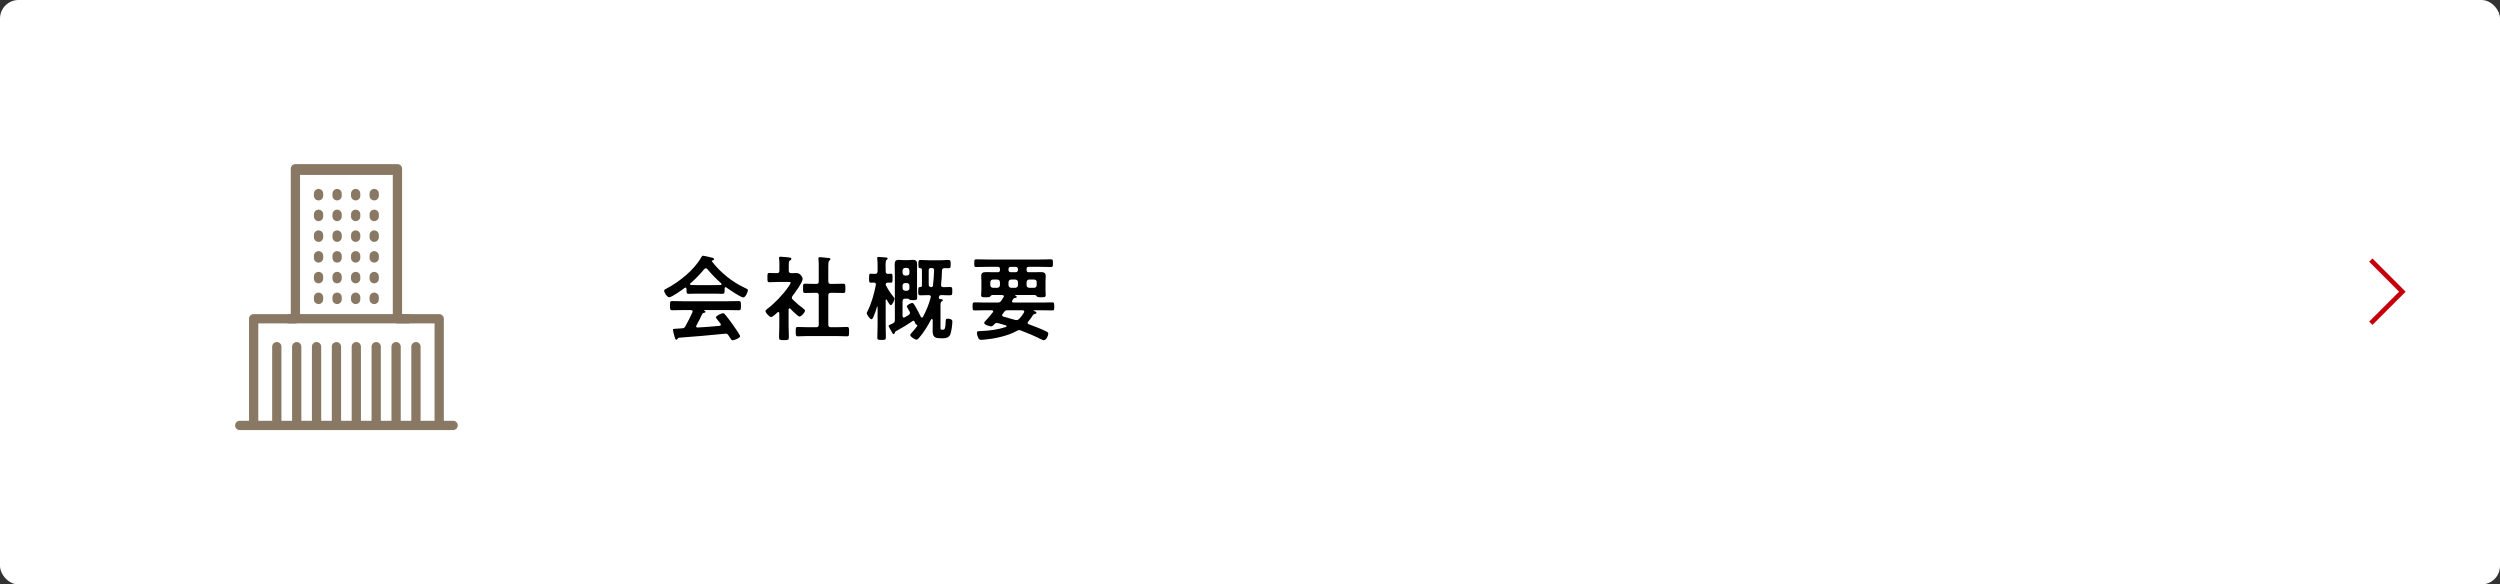
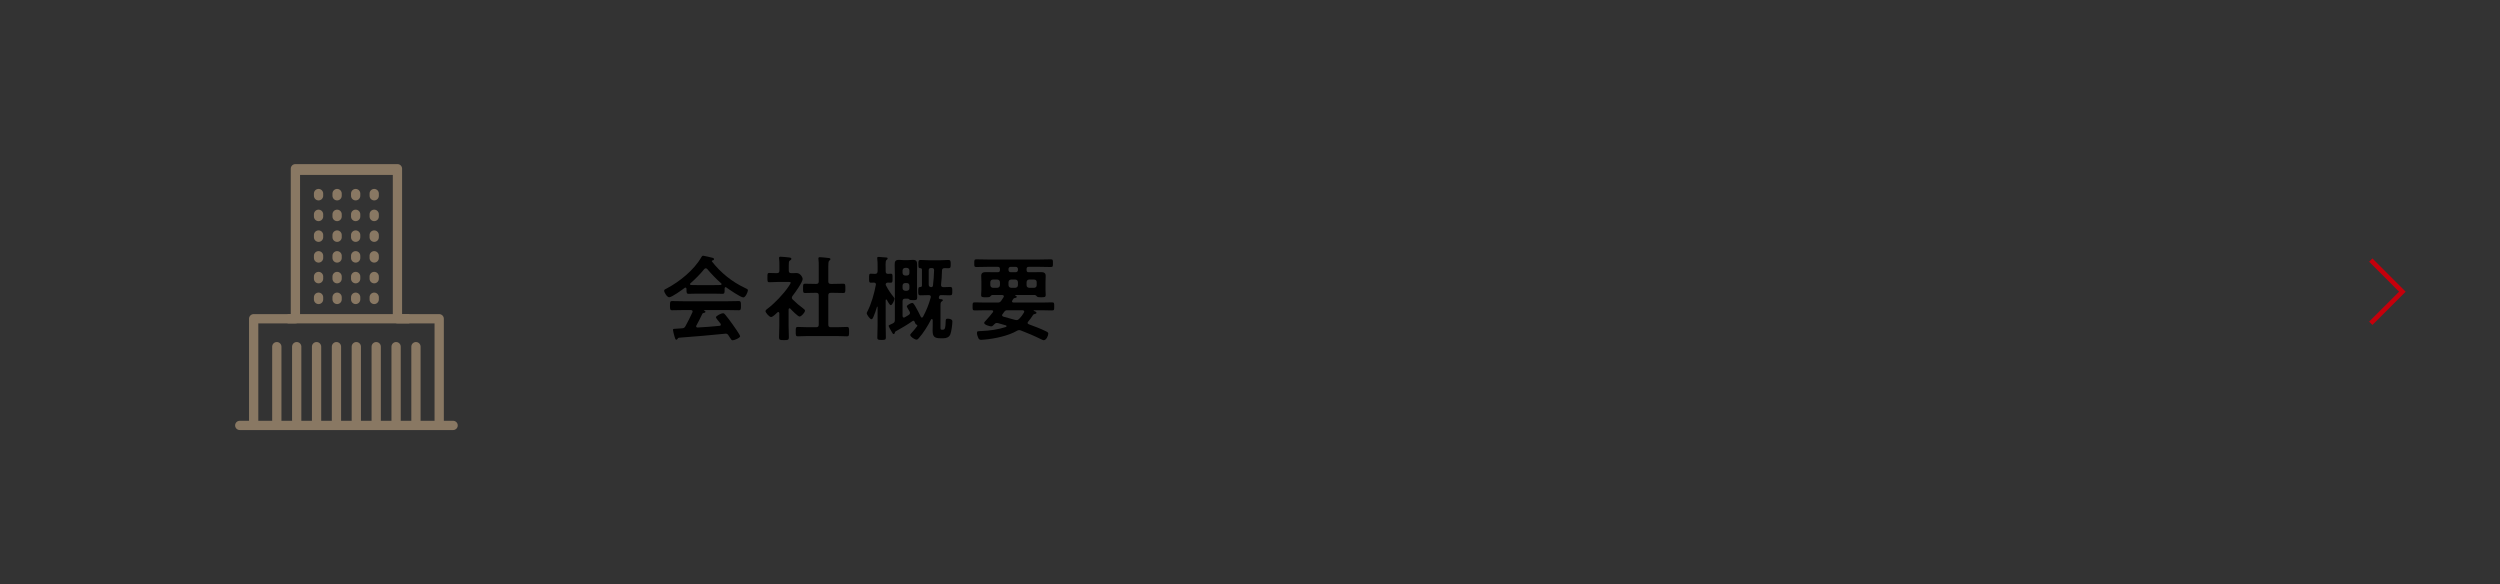
<svg xmlns="http://www.w3.org/2000/svg" id="b" viewBox="0 0 539 126">
  <rect x="0" y="0" width="539" height="126" fill="#333333" stroke="none" />
  <defs>
    <style>.d{fill:#fff;}.e{fill:#897863;}.f{fill:none;stroke:#c5000b;stroke-miterlimit:10;}</style>
  </defs>
  <g id="c">
-     <rect class="d" width="539" height="126" rx="4" ry="4" />
    <polyline class="f" points="511.14 56.07 517.95 62.89 511.14 69.7" />
    <g>
      <path d="m148.01,62.27c-.02-.12-.06-.26-.22-.26-.08,0-.12.02-.18.06-.54.42-2.76,2.02-3.34,2.02-.44,0-1.08-1-1.08-1.42,0-.24.28-.34.52-.46,2.8-1.48,5.92-3.98,7.5-6.76.08-.14.2-.32.38-.32.22,0,1.74.38,2.06.46.14.04.3.12.3.28,0,.2-.22.26-.38.3-.06.02-.1.06-.1.12,0,.04,0,.06.02.08,1.88,2.42,4.34,4.4,7.1,5.7.46.22.66.28.66.52,0,.38-.54,1.54-.98,1.54-.58,0-3.1-1.74-3.68-2.16-.04-.04-.08-.06-.14-.06-.16,0-.2.14-.22.26v.42c0,.5-.04.76-.42.76-.5,0-1.26-.04-1.86-.04h-3.66c-.62,0-1.32.04-1.88.04-.4,0-.4-.36-.4-.92v-.16Zm2.14,7.9c-.04.06-.06.1-.06.18,0,.2.14.26.32.26,1.56-.08,3.14-.2,4.72-.36.16-.02.28-.08.28-.28,0-.16-.08-.24-.18-.34-.28-.34-.88-1.08-.88-1.2,0-.34,1.18-.9,1.52-.9.2,0,.34.12.46.28.52.62,1.14,1.44,1.6,2.1.26.36,1.64,2.3,1.64,2.58,0,.38-1.28.88-1.6.88-.24,0-.34-.16-.64-.64-.06-.1-.14-.24-.24-.38-.16-.26-.32-.42-.64-.42-.06,0-.1.02-.14.02-1.64.16-3.26.32-4.9.46-1.68.14-3.06.26-4.98.4-.18.02-.26.08-.38.28-.06.08-.12.16-.22.16-.22,0-.28-.28-.42-.74-.06-.16-.32-1.22-.32-1.38,0-.28.14-.22,1-.28l.92-.06c.42-.02.58-.12.78-.48.56-.98,1.02-1.96,1.5-2.98.02-.06.04-.1.04-.18,0-.22-.18-.28-.38-.3h-1.58c-.82,0-1.66.04-2.48.04-.46,0-.44-.36-.44-.98,0-.66-.02-1,.44-1,.82,0,1.66.04,2.48.04h9.44c.84,0,1.66-.04,2.5-.04.46,0,.44.36.44,1s.02.98-.44.98c-.84,0-1.66-.04-2.5-.04h-4.98c-.06,0-.08,0-.08.04s.04.04.1.08c.16.08.24.12.24.24,0,.18-.18.22-.3.24-.22.04-.3.08-.4.28-.36.76-.84,1.72-1.24,2.44Zm2-12.32c-.14,0-.22.08-.32.18-.94,1.14-1.86,2.08-2.98,3.06-.06.04-.08.1-.08.16,0,.14.1.18.2.2.44,0,.88.02,1.32.02h3.66c.46,0,.92,0,1.4-.02.1-.02.22-.06.22-.2,0-.06-.04-.12-.08-.16-.96-.82-2.2-2.12-3-3.08-.08-.1-.2-.16-.34-.16Z" />
      <path d="m170.22,66.47c-.14,0-.18.14-.2.24v3.54c0,.82.06,1.64.06,2.48,0,.58-.2.6-1.06.6s-1.06-.02-1.06-.6c0-.82.06-1.66.06-2.48v-2.72c-.02-.12-.06-.26-.22-.26-.08,0-.12.04-.18.08-.3.28-1,1-1.38,1-.4,0-1.2-.96-1.2-1.26,0-.24.32-.44.5-.58,1.46-1.1,3.36-3.1,4.4-4.62.1-.14.54-.78.54-.94,0-.14-.22-.16-.46-.16h-2.26c-.64,0-1.38.06-1.88.06-.46,0-.42-.28-.42-1.02s-.02-.98.4-.98c.38,0,1.12.06,1.64.04.4,0,.54-.16.54-.56v-1.24c0-.42,0-.86-.06-1.28-.02-.06-.02-.12-.02-.18,0-.24.16-.28.34-.28.38,0,1.44.12,1.84.16.2.02.48.04.48.3,0,.18-.16.26-.34.38-.2.14-.22.36-.22.92v1.22c0,.38.14.56.52.56.4.02.78-.02,1.16-.02.88,0,1.32,1.02,1.32,1.26,0,.7-1.68,3.04-2.18,3.66-.08.14-.16.24-.16.4s.1.28.2.4c.82.78,1.38,1.28,2.3,1.96.14.1.34.26.34.44,0,.34-.76,1.26-1.18,1.26-.34,0-1.7-1.38-1.98-1.7-.06-.04-.1-.08-.18-.08Zm9.38-5.26c.72,0,1.46-.04,2.2-.04.48,0,.46.24.46,1s.02,1-.46,1c-.74,0-1.46-.04-2.2-.04h-.46c-.4,0-.56.16-.56.56v6.3c0,.4.16.56.56.56h1.24c.74,0,1.48-.06,2.22-.06.48,0,.46.28.46,1,0,.76.02,1.02-.46,1.02-.74,0-1.48-.06-2.22-.06h-6.16c-.72,0-1.46.06-2.2.06-.48,0-.46-.26-.46-1.02s-.02-1,.46-1c.74,0,1.48.06,2.2.06h1.76c.38,0,.54-.16.54-.56v-6.3c0-.4-.16-.56-.54-.56h-.18c-.72,0-1.46.04-2.2.04-.5,0-.46-.24-.46-1s-.04-1,.46-1c.74,0,1.48.04,2.2.04h.18c.38,0,.54-.16.54-.54v-3.36c0-.5,0-1-.06-1.38-.02-.08-.02-.14-.02-.2,0-.24.16-.28.36-.28.24,0,1.62.14,1.9.18.14.02.34.06.34.24,0,.14-.12.2-.24.32-.2.16-.22.58-.22,1.26v3.22c0,.38.16.54.56.54h.46Z" />
      <path d="m192.67,64.05c.08.12.18.2.18.36,0,.3-.46,1.38-.8,1.38-.26,0-.72-.92-.86-1.16-.02-.04-.06-.06-.12-.06-.08,0-.12.06-.12.16v5.36c0,.88.04,1.76.04,2.66,0,.5-.16.54-.9.54-.68,0-.94-.02-.94-.48,0-.92.06-1.82.06-2.72v-3.9s-.02-.08-.08-.08c-.04,0-.06.02-.06.06-.22.74-.46,1.5-.78,2.2-.08.18-.2.46-.42.46-.3,0-1-.98-1-1.3,0-.12.04-.2.1-.3.88-1.66,1.52-3.96,1.86-5.8,0-.02.02-.1.02-.12,0-.28-.22-.38-.46-.38-.12,0-.56.02-.66.02-.38,0-.36-.36-.36-.98s-.02-.96.36-.96c.18,0,.62.04.92.04.4-.02.52-.16.56-.56v-1.06c0-.56,0-1.24-.08-1.66v-.16c0-.2.14-.22.3-.22.26,0,1.24.08,1.54.12.18,0,.4,0,.4.24,0,.14-.1.18-.22.28-.18.12-.22.5-.22,1.02,0,.3.02.64.02,1.02v.42c0,.38.14.56.52.56.16-.02.5-.04.6-.04.4,0,.36.34.36.96s.04.98-.36.98c-.08,0-.54-.02-.64-.02-.3.02-.46.1-.48.42.02.1.02.14.08.22.48.94.98,1.66,1.64,2.48Zm2.48.34c-.38,0-.56.16-.56.56v3.16c.02.18.08.36.3.36.06,0,.12-.04.18-.06.28-.16.56-.32.84-.5.16-.1.28-.22.28-.44,0-.12-.04-.2-.08-.3-.1-.16-.6-1-.6-1.1,0-.3.9-.76,1.16-.76.2,0,.34.2.52.48.04.08.08.14.14.22.44.76.82,1.5,1.18,2.26.06.1.12.2.26.2.1,0,.18-.08.24-.18.76-1.44,1.22-2.58,1.66-4.16,0-.04.02-.08.02-.14,0-.28-.22-.36-.46-.36h-.12c-.56,0-1.12.04-1.68.04-.48,0-.46-.32-.46-.9,0-.76.02-.88.5-.9.28-.02.3-.18.3-.32v-3.4c-.02-.18-.04-.28-.3-.32-.44-.02-.46-.14-.46-.88,0-.62-.02-.9.48-.9s1.1.06,1.66.06h2.66c.56,0,1.16-.06,1.66-.06s.5.3.5.92c0,.52.02.86-.46.86-.3,0-.58,0-.88-.02-.38.02-.52.16-.54.54-.04,1.16-.06,1.84-.2,3.02v.12c0,.3.22.42.5.42.48.02.96-.04,1.44-.04.52,0,.48.3.48.9,0,.76,0,.9-.6.9-.3,0-.8-.04-1.54-.04h-.26c-.26,0-.38.08-.46.34-.02.04-.04.18-.04.24,0,.18.14.26.3.28.16,0,.56,0,.56.24,0,.14-.14.2-.24.26-.26.16-.26.48-.26,1.08v4.64c0,.36.1.38.38.38h.12c.48,0,.58-.38.62-1.86.02-.3,0-.52.42-.52.38,0,1.02.1,1.02.58,0,.66-.2,2.18-.44,2.8-.26.62-.84.84-1.48.84h-.64c-1.26,0-1.7-.32-1.7-1.64,0-.32.02-.66.02-.98v-1.3c-.02-.12-.06-.22-.18-.22-.14,0-.2.12-.24.22-.64,1.26-1.62,2.82-2.56,3.88-.14.16-.3.34-.52.34-.34,0-1.34-.62-1.34-1,0-.14.12-.28.22-.38.52-.56.82-.94,1.28-1.54.02-.04.02-.08.02-.12,0-.12-.08-.16-.18-.2-.2-.04-.32-.4-.42-.66-.06-.1-.12-.18-.24-.18-.08,0-.14.04-.2.08-1.14.8-2.36,1.52-3.6,2.2-.16.08-.18.22-.22.38-.04.12-.12.22-.26.22-.12,0-.2-.16-.28-.28-.02-.04-.08-.14-.14-.24-.24-.4-.64-1.12-.64-1.24s.06-.16.42-.32c.1-.04.22-.1.38-.18l.06-.02c.38-.2.48-.34.48-.78v-9.9c0-.64-.04-1.3-.04-1.94,0-.72.1-1.1.92-1.1.38,0,.78.06,1.16.06h.68c.4,0,.78-.06,1.16-.06.76,0,.92.32.92,1.02s-.02,1.36-.02,2.02v3.44c0,.54.04,1.08.04,1.6,0,.6-.24.6-.88.6-.36,0-.74.02-.88-.2-.08-.12-.24-.12-.44-.12h-.4Zm.92-6.08c-.04-.34-.2-.52-.54-.56h-.38c-.34.04-.52.22-.56.56v.54c.04.36.22.52.56.56h.38c.34-.04.54-.2.54-.56v-.54Zm-.54,4.38c.34-.04.54-.22.54-.56v-.56c-.04-.34-.2-.54-.54-.54h-.38c-.34,0-.52.2-.56.54v.56c.04.34.22.52.56.56h.38Zm5.4-4.9h-.22c-.34,0-.48.16-.48.48v3.08c0,.36.16.52.54.56.24-.02.34-.12.38-.36.16-1.3.18-2,.24-3.3-.02-.32-.14-.46-.46-.46Z" />
      <path d="m218.19,64.97c0,.2.14.24.3.26h6.2c.72,0,1.42-.04,2.14-.04.48,0,.46.2.46.88s.02.86-.46.86c-.72,0-1.42-.04-2.14-.04h-1.74c-.06,0-.1.02-.1.08,0,.02.04.06.06.06.22.1.56.2.56.4,0,.18-.2.22-.34.26l-.22.06c-.12.06-.18.14-.24.24-.34.52-.6.9-1,1.36-.06.08-.12.16-.12.26,0,.16.12.26.26.3,1.2.46,2.42.88,3.58,1.46.42.2.62.3.62.56,0,.46-.44,1.42-.98,1.42-.16,0-.44-.16-.6-.22-1.4-.7-2.86-1.32-4.32-1.88-.14-.04-.24-.08-.38-.08-.18,0-.34.06-.5.16-1.86,1.08-4.74,1.68-6.9,1.88-.24.02-.54.06-.78.06-.38,0-.52-.14-.66-.48-.12-.26-.26-.7-.26-1,0-.44.18-.38,1-.42,1.76-.08,3.58-.32,5.26-.88.06-.04.12-.08.12-.18,0-.08-.06-.14-.14-.16l-1.68-.48c-.1-.02-.18-.04-.26-.04-.26,0-.42.12-.58.3-.18.18-.38.44-.64.44-.24,0-1.52-.32-1.52-.74,0-.18.22-.38.34-.5.54-.58,1.04-1.18,1.54-1.82.04-.04.06-.12.06-.18,0-.18-.14-.22-.3-.24h-1.54c-.72,0-1.42.04-2.14.04-.48,0-.46-.22-.46-.86,0-.68-.02-.88.46-.88.72,0,1.42.04,2.14.04h2.78c.42,0,.56-.06.82-.42.16-.24.32-.5.48-.74.04-.06.06-.1.06-.18,0-.2-.16-.26-.34-.28h-2.16c-.22.02-.34.2-.46.34-.12.12-.4.14-.64.14h-.28c-.68,0-1.02.02-1.02-.48,0-.38.06-.74.06-1.12v-1.74c0-.48-.04-.88-.04-1.28,0-.7.46-.8,1.06-.8s1.18.02,1.76.02h.74c.34,0,.48-.14.48-.48v-.2c0-.34-.14-.48-.48-.48h-2.26c-.8,0-1.6.04-2.38.04-.44,0-.42-.22-.42-.82s0-.84.42-.84c.78,0,1.58.04,2.38.04h11.36c.8,0,1.58-.04,2.38-.04.44,0,.42.24.42.84s.02.82-.42.82c-.8,0-1.58-.04-2.38-.04h-2.42c-.32,0-.46.14-.46.48v.2c0,.34.14.48.46.48h.88c.56,0,1.14-.02,1.72-.02s1.06.1,1.06.82c0,.42-.04.84-.04,1.26v1.74c0,.36.04.72.04,1.08,0,.52-.24.52-.98.52h-.16c-.26,0-.6-.02-.72-.14-.12-.14-.26-.32-.48-.34h-4.24s-.06.02-.06.04.02.04.04.04c.14.04.36.14.36.32s-.26.22-.4.24c-.24.04-.28.1-.42.32-.04.06-.08.14-.14.22-.04.06-.06.12-.06.18Zm-2.6-4.14c-.04-.36-.22-.52-.56-.56h-.96c-.34.04-.52.2-.56.56v.66c.04.34.22.52.56.56h.96c.34-.04.52-.22.56-.56v-.66Zm3.58,8.18c.26,0,.38-.1.56-.26.42-.42.74-.86,1.04-1.38.04-.06.06-.12.06-.18,0-.22-.2-.28-.38-.3h-3.24c-.34,0-.48.06-.7.34-.14.16-.24.32-.36.5-.06.06-.1.14-.1.24,0,.18.14.24.28.3.84.22,1.68.46,2.52.7.12.02.22.04.32.04Zm-1.26-11.48c-.28,0-.48.2-.48.48v.2c0,.28.2.48.48.48h1.08c.28,0,.48-.2.48-.48v-.2c0-.28-.2-.48-.48-.48h-1.08Zm1.56,3.3c-.04-.36-.22-.52-.56-.56h-.92c-.34.04-.52.2-.56.56v.66c.04.34.22.52.56.56h.92c.34-.04.52-.22.56-.56v-.66Zm4.04,0c0-.36-.2-.52-.54-.56h-1.08c-.36.04-.52.2-.56.56v.66c0,.34.2.52.56.56h1.08c.34-.04.54-.22.54-.56v-.66Z" />
    </g>
    <g>
      <g>
        <path class="e" d="m72.68,43.21c-.55,0-1-.45-1-1v-.48c0-.55.45-1,1-1s1,.45,1,1v.48c0,.55-.45,1-1,1Z" />
        <path class="e" d="m68.68,43.21c-.55,0-1-.45-1-1v-.48c0-.55.45-1,1-1s1,.45,1,1v.48c0,.55-.45,1-1,1Z" />
        <path class="e" d="m76.68,43.21c-.55,0-1-.45-1-1v-.48c0-.55.45-1,1-1s1,.45,1,1v.48c0,.55-.45,1-1,1Z" />
        <path class="e" d="m80.68,43.21c-.55,0-1-.45-1-1v-.48c0-.55.45-1,1-1s1,.45,1,1v.48c0,.55-.45,1-1,1Z" />
        <path class="e" d="m72.68,47.68c-.55,0-1-.45-1-1v-.48c0-.55.45-1,1-1s1,.45,1,1v.48c0,.55-.45,1-1,1Z" />
        <path class="e" d="m68.68,47.68c-.55,0-1-.45-1-1v-.48c0-.55.45-1,1-1s1,.45,1,1v.48c0,.55-.45,1-1,1Z" />
        <path class="e" d="m76.68,47.68c-.55,0-1-.45-1-1v-.48c0-.55.45-1,1-1s1,.45,1,1v.48c0,.55-.45,1-1,1Z" />
        <path class="e" d="m80.68,47.68c-.55,0-1-.45-1-1v-.48c0-.55.45-1,1-1s1,.45,1,1v.48c0,.55-.45,1-1,1Z" />
        <path class="e" d="m72.68,52.15c-.55,0-1-.45-1-1v-.48c0-.55.45-1,1-1s1,.45,1,1v.48c0,.55-.45,1-1,1Z" />
        <path class="e" d="m68.68,52.15c-.55,0-1-.45-1-1v-.48c0-.55.45-1,1-1s1,.45,1,1v.48c0,.55-.45,1-1,1Z" />
        <path class="e" d="m76.68,52.15c-.55,0-1-.45-1-1v-.48c0-.55.45-1,1-1s1,.45,1,1v.48c0,.55-.45,1-1,1Z" />
        <path class="e" d="m80.68,52.15c-.55,0-1-.45-1-1v-.48c0-.55.45-1,1-1s1,.45,1,1v.48c0,.55-.45,1-1,1Z" />
        <path class="e" d="m72.68,56.62c-.55,0-1-.45-1-1v-.48c0-.55.45-1,1-1s1,.45,1,1v.48c0,.55-.45,1-1,1Z" />
        <path class="e" d="m68.68,56.62c-.55,0-1-.45-1-1v-.48c0-.55.45-1,1-1s1,.45,1,1v.48c0,.55-.45,1-1,1Z" />
        <path class="e" d="m76.68,56.62c-.55,0-1-.45-1-1v-.48c0-.55.45-1,1-1s1,.45,1,1v.48c0,.55-.45,1-1,1Z" />
        <path class="e" d="m80.68,56.62c-.55,0-1-.45-1-1v-.48c0-.55.45-1,1-1s1,.45,1,1v.48c0,.55-.45,1-1,1Z" />
        <path class="e" d="m72.68,61.09c-.55,0-1-.45-1-1v-.48c0-.55.45-1,1-1s1,.45,1,1v.48c0,.55-.45,1-1,1Z" />
        <path class="e" d="m68.68,61.09c-.55,0-1-.45-1-1v-.48c0-.55.45-1,1-1s1,.45,1,1v.48c0,.55-.45,1-1,1Z" />
        <path class="e" d="m76.68,61.09c-.55,0-1-.45-1-1v-.48c0-.55.45-1,1-1s1,.45,1,1v.48c0,.55-.45,1-1,1Z" />
        <path class="e" d="m80.68,61.09c-.55,0-1-.45-1-1v-.48c0-.55.45-1,1-1s1,.45,1,1v.48c0,.55-.45,1-1,1Z" />
        <path class="e" d="m72.68,65.56c-.55,0-1-.45-1-1v-.48c0-.55.45-1,1-1s1,.45,1,1v.48c0,.55-.45,1-1,1Z" />
        <path class="e" d="m68.68,65.56c-.55,0-1-.45-1-1v-.48c0-.55.45-1,1-1s1,.45,1,1v.48c0,.55-.45,1-1,1Z" />
        <path class="e" d="m76.68,65.56c-.55,0-1-.45-1-1v-.48c0-.55.45-1,1-1s1,.45,1,1v.48c0,.55-.45,1-1,1Z" />
        <path class="e" d="m80.68,65.56c-.55,0-1-.45-1-1v-.48c0-.55.45-1,1-1s1,.45,1,1v.48c0,.55-.45,1-1,1Z" />
        <path class="e" d="m85.4,91.65c-.55,0-1-.45-1-1v-15.91c0-.55.45-1,1-1s1,.45,1,1v15.91c0,.55-.45,1-1,1Z" />
        <path class="e" d="m89.68,91.65c-.55,0-1-.45-1-1v-15.91c0-.55.45-1,1-1s1,.45,1,1v15.91c0,.55-.45,1-1,1Z" />
        <path class="e" d="m63.97,91.65c-.55,0-1-.45-1-1v-15.91c0-.55.45-1,1-1s1,.45,1,1v15.91c0,.55-.45,1-1,1Z" />
        <path class="e" d="m59.68,91.65c-.55,0-1-.45-1-1v-15.91c0-.55.45-1,1-1s1,.45,1,1v15.91c0,.55-.45,1-1,1Z" />
        <path class="e" d="m72.54,91.65c-.55,0-1-.45-1-1v-15.91c0-.55.45-1,1-1s1,.45,1,1v15.91c0,.55-.45,1-1,1Z" />
        <path class="e" d="m68.25,91.65c-.55,0-1-.45-1-1v-15.91c0-.55.45-1,1-1s1,.45,1,1v15.91c0,.55-.45,1-1,1Z" />
        <path class="e" d="m81.11,91.65c-.55,0-1-.45-1-1v-15.91c0-.55.45-1,1-1s1,.45,1,1v15.91c0,.55-.45,1-1,1Z" />
        <path class="e" d="m76.82,91.65c-.55,0-1-.45-1-1v-15.91c0-.55.45-1,1-1s1,.45,1,1v15.91c0,.55-.45,1-1,1Z" />
        <path class="e" d="m85.69,35.38h-22.01c-.55,0-.99.44-.99.99v1.35s0,30,0,30h-8c-.55,0-1,.45-1,1v22h-2c-.55,0-1,.45-1,1s.45,1,1,1h46c.55,0,1-.45,1-1s-.45-1-1-1h-2v-22c0-.55-.45-1-1-1h-8v-31.35c0-.55-.45-.99-1-.99Zm-30,55.34v-21h8c.55,0,1-.45,1-1v-31h20v31c0,.55.45,1,1,1h8v21h-38Z" />
      </g>
      <rect class="e" x="62" y="67.72" width="26.25" height="2" />
    </g>
  </g>
</svg>